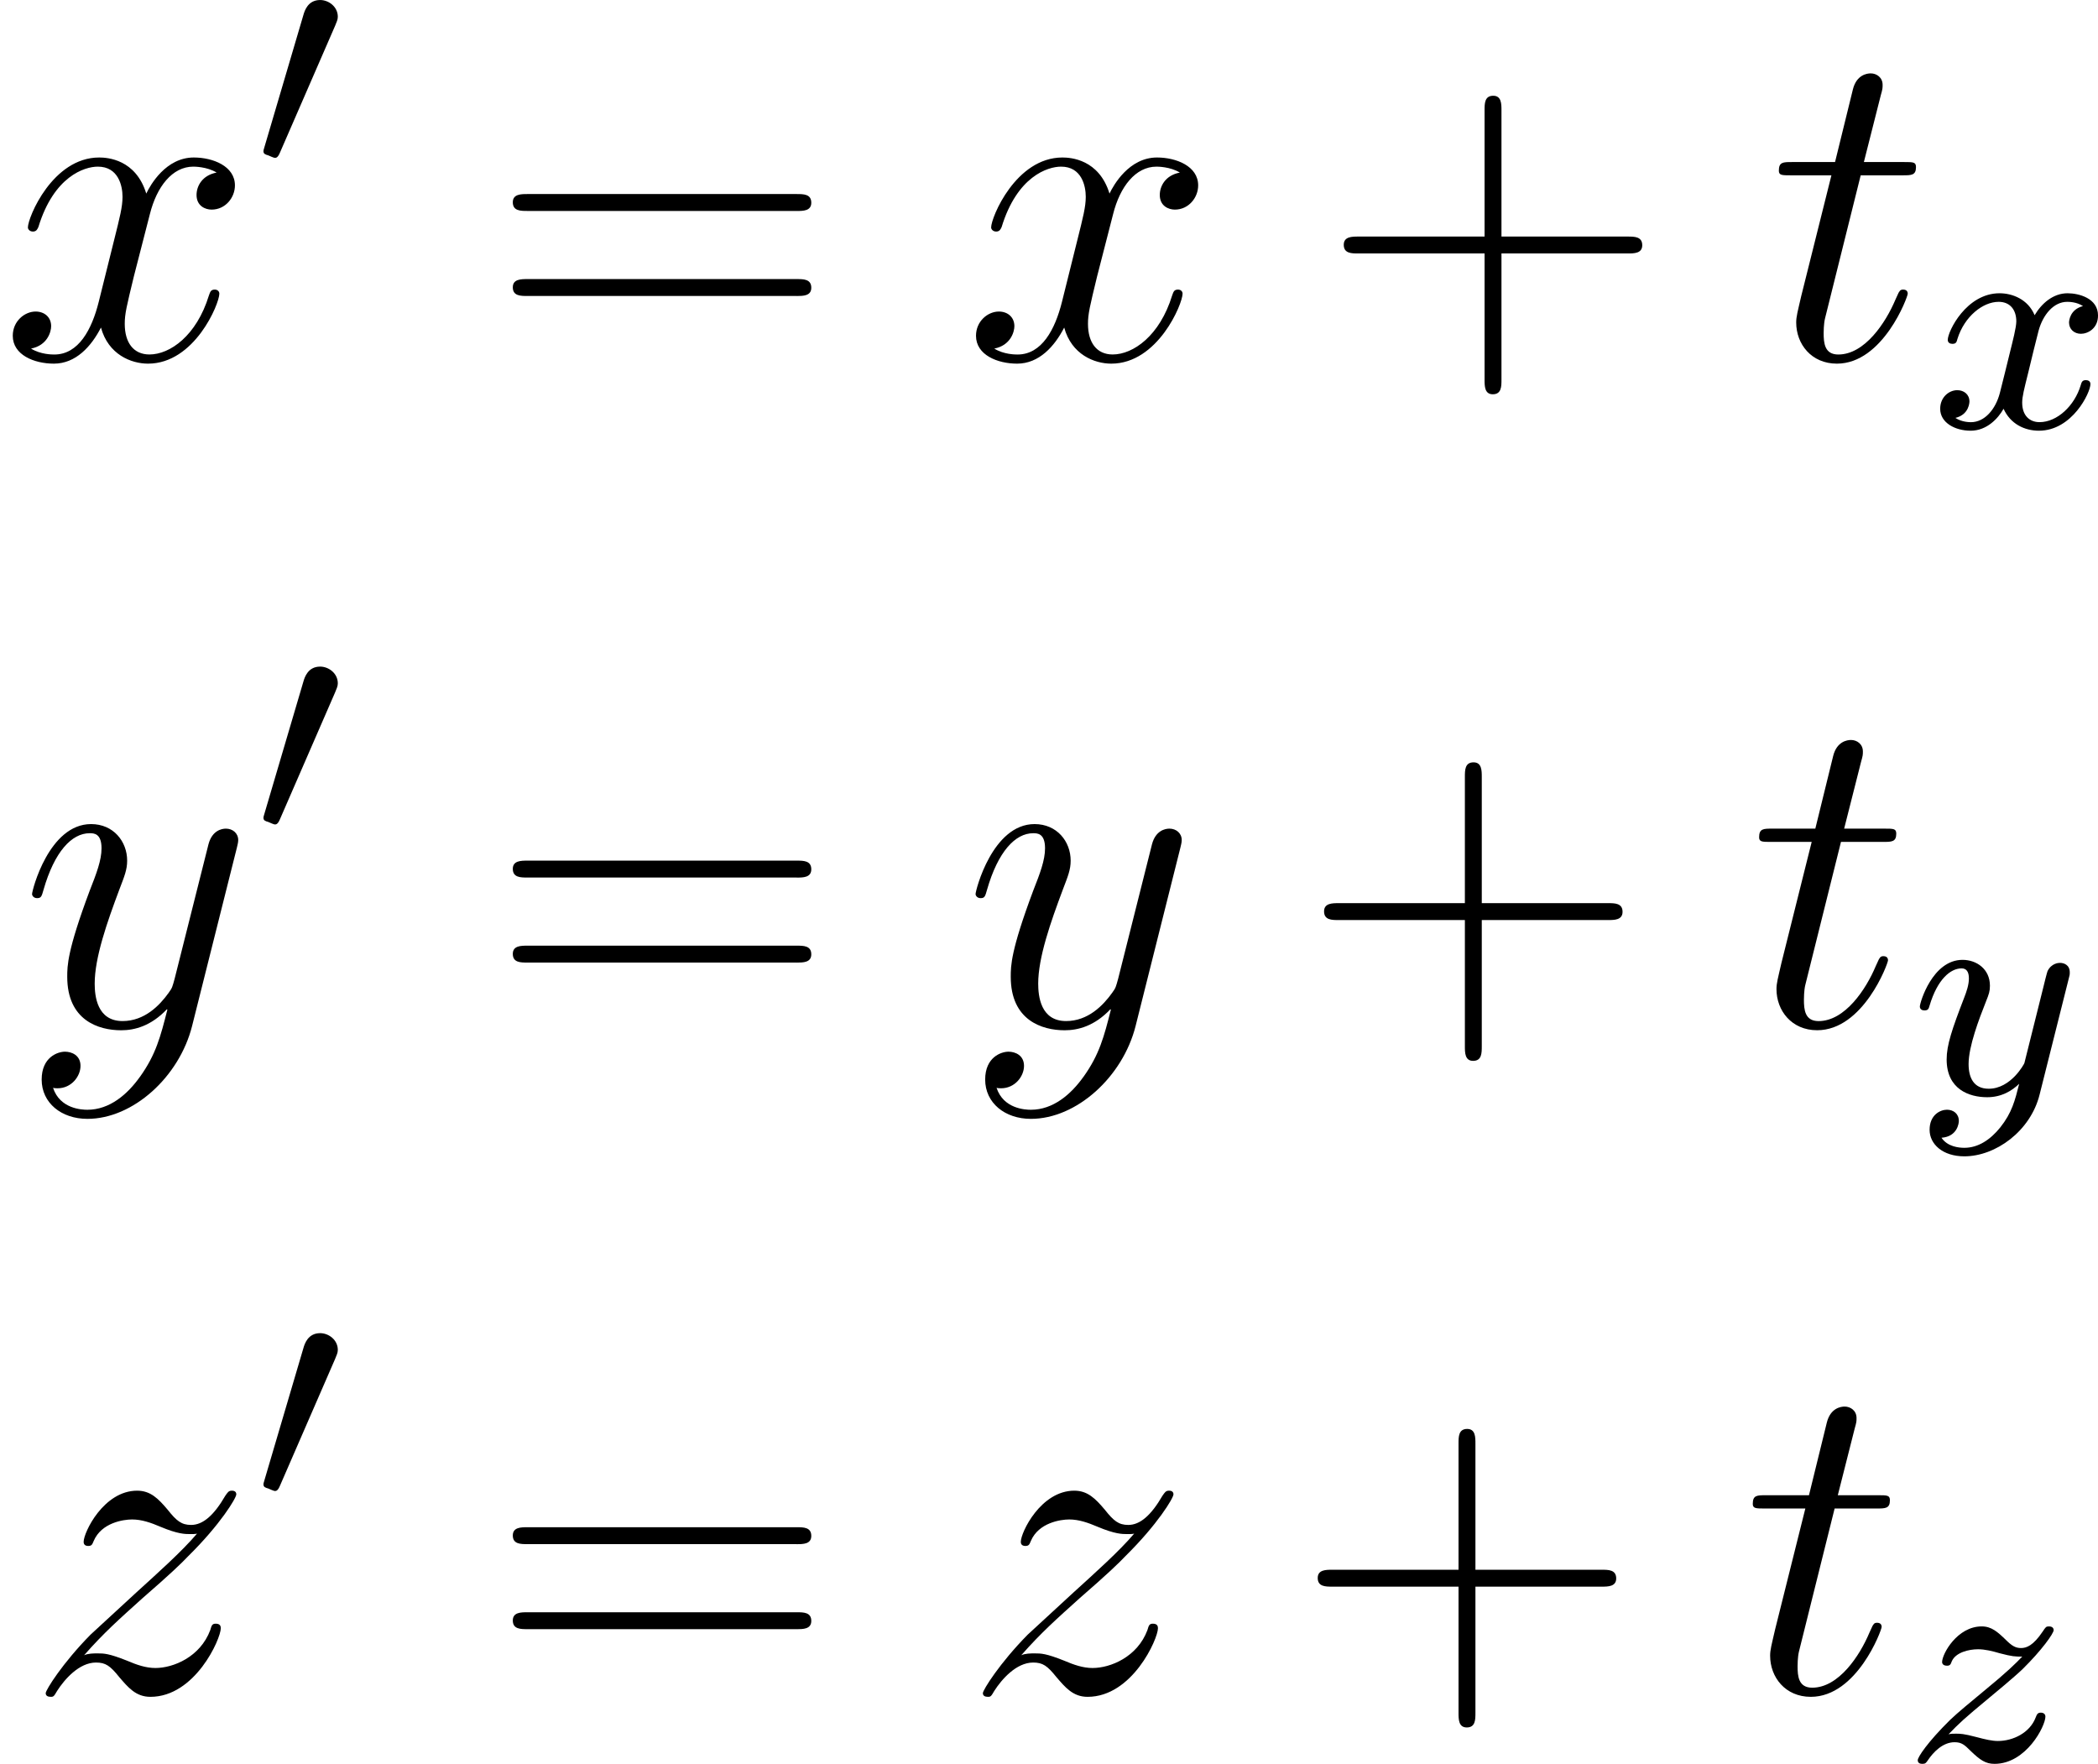
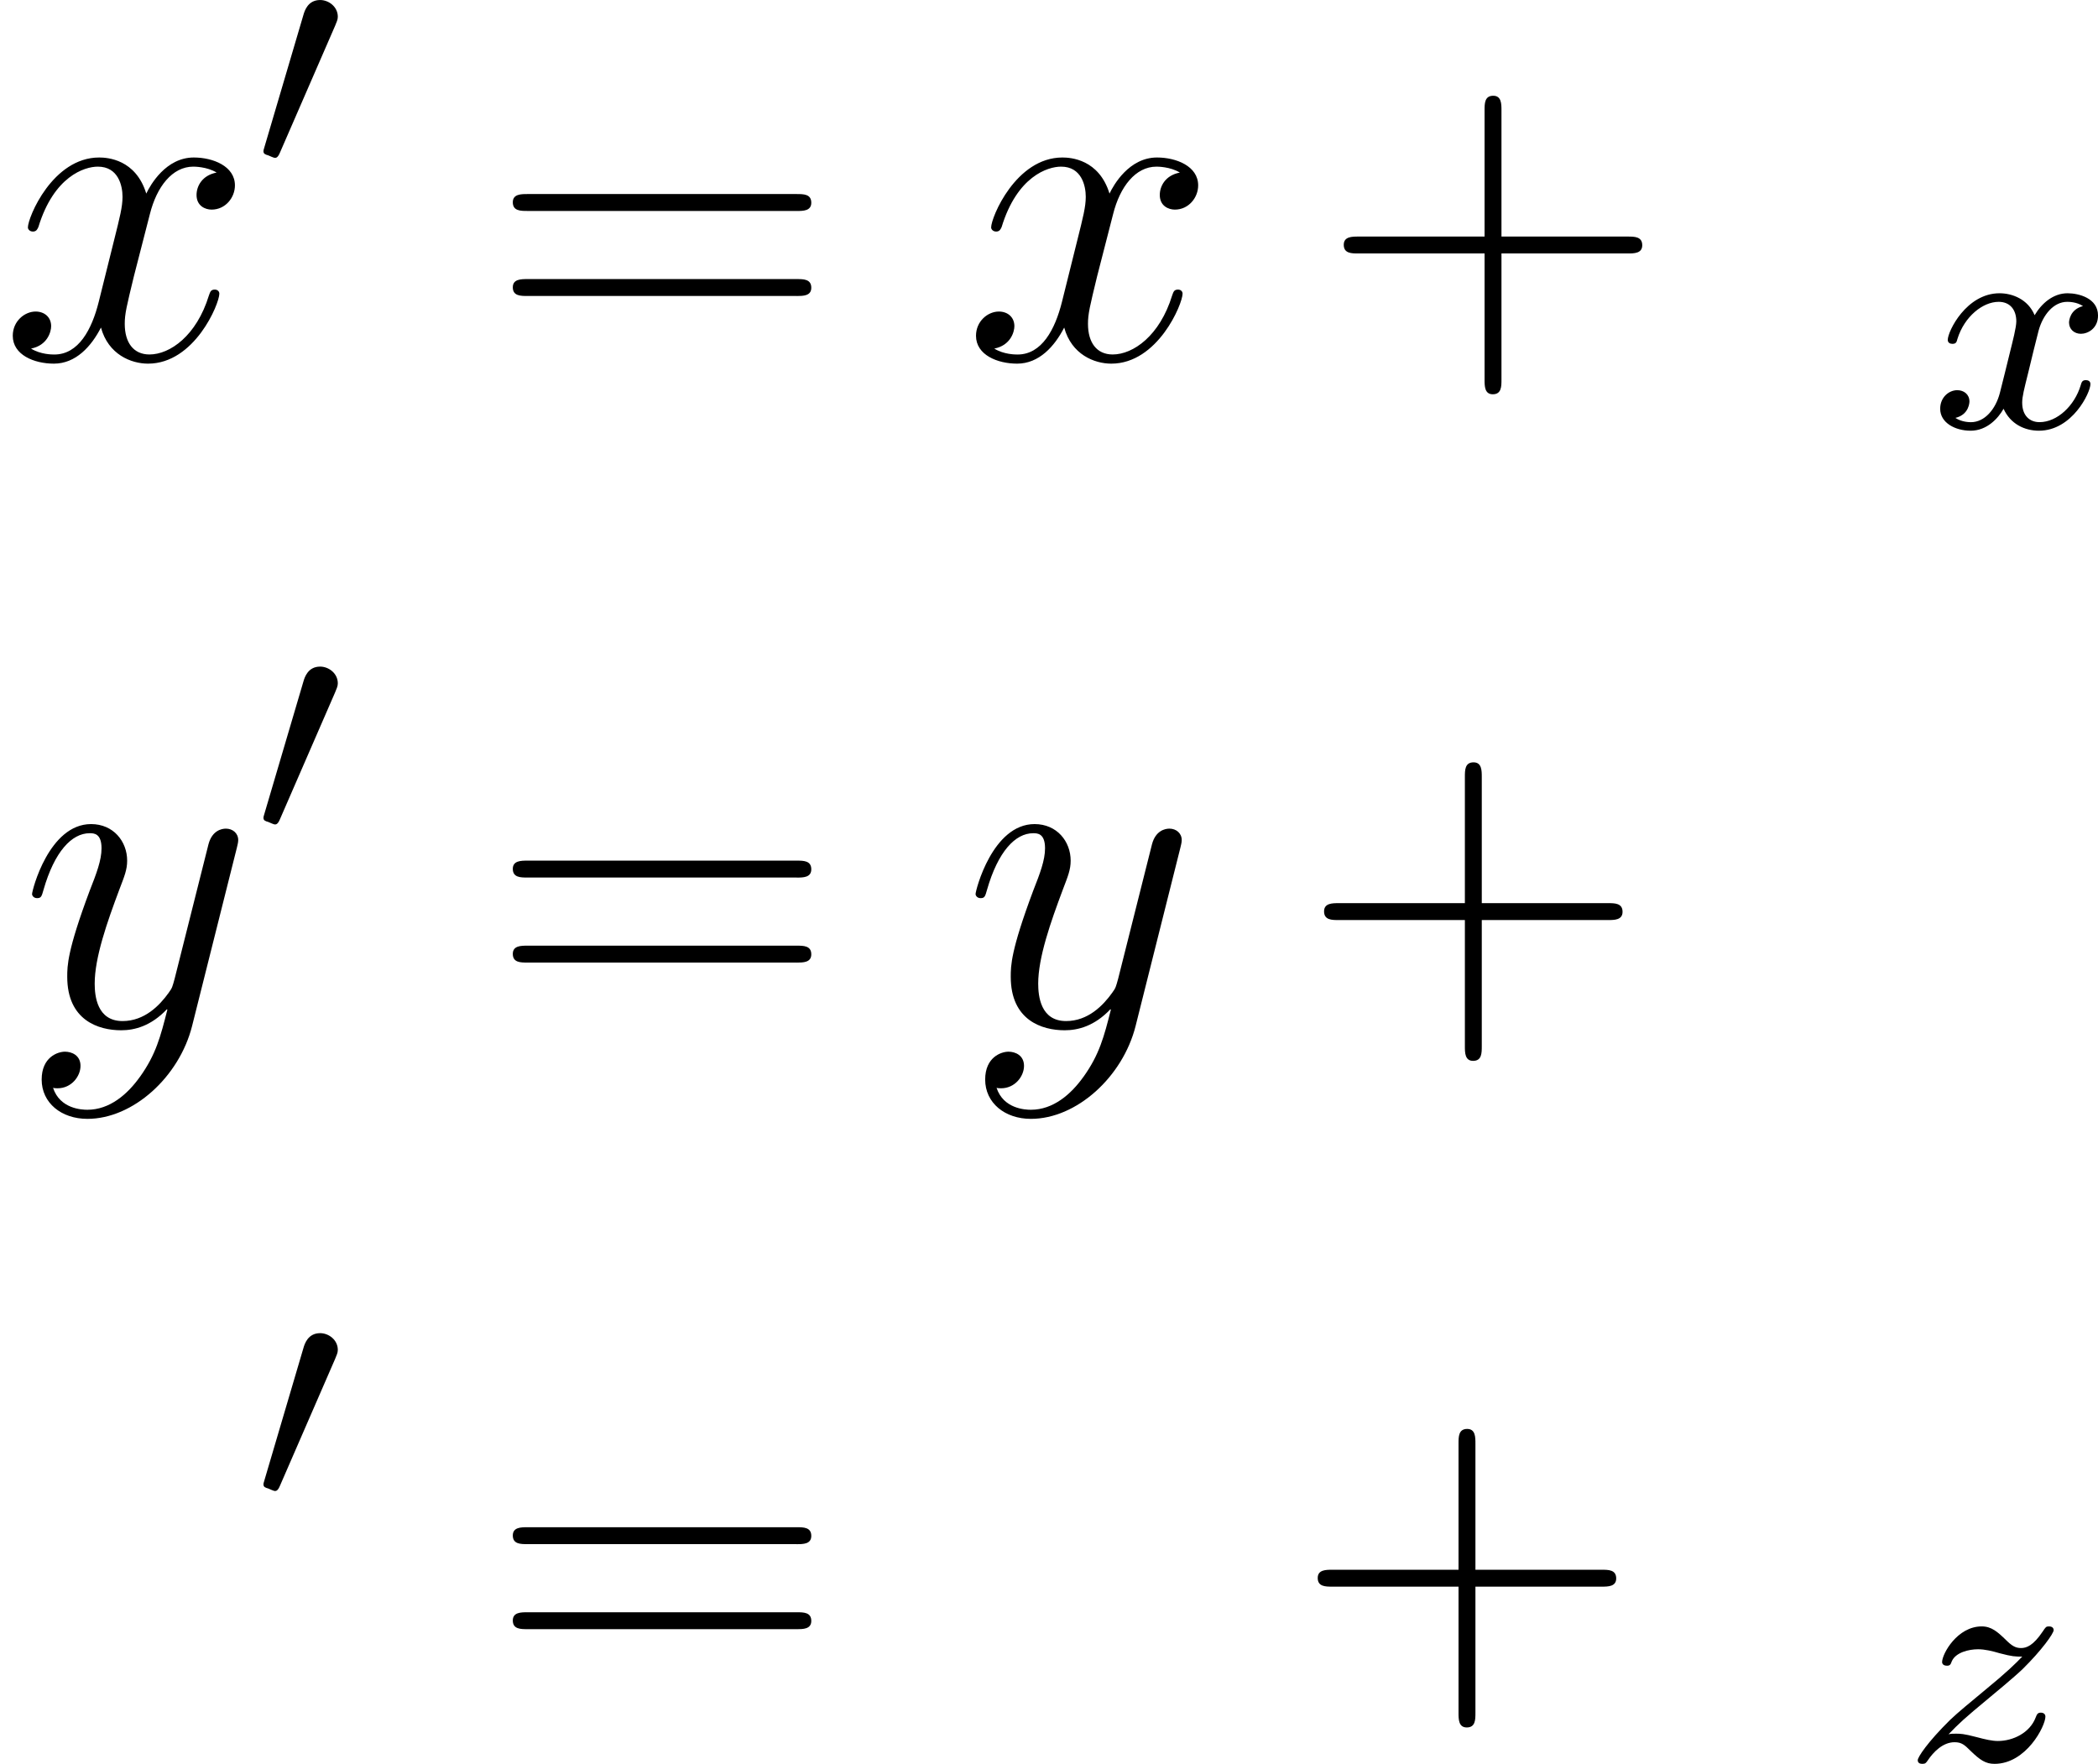
<svg xmlns="http://www.w3.org/2000/svg" xmlns:xlink="http://www.w3.org/1999/xlink" width="62.008pt" height="52.131pt" viewBox="-.239 -.231 62.008 52.131">
  <defs>
    <path id="g1-120" d="M3.993-3.18c-.351.088-.367.399-.367.43.0.175.135.295.311.295S4.384-2.59 4.384-2.933C4.384-3.387 3.881-3.515 3.587-3.515c-.375.0-.677.263-.861.574-.175-.422-.59-.574-.917-.574-.869.0-1.355.996-1.355 1.219.0.072.056.104.12.104C.669-2.192.685-2.232.709-2.327c.183-.582.662-.964 1.076-.964.311.0.462.223.462.51.0.159-.096.526-.159.781-.056.231-.231.94-.271 1.092-.112.43-.399.765-.757.765-.032.0-.239.0-.406-.112.367-.088.367-.422.367-.43.0-.183-.143-.295-.319-.295-.215.0-.446.183-.446.486.0.367.391.574.797.574.422.0.717-.319.861-.574.175.391.542.574.925.574.869.0 1.347-.996 1.347-1.219.0-.08-.064-.104-.12-.104-.096.0-.112.056-.135.135-.159.534-.614.964-1.076.964-.263.0-.454-.175-.454-.51.0-.159.048-.343.159-.789C2.614-1.682 2.79-2.383 2.829-2.534c.112-.414.391-.757.749-.757.04.0.247.0.414.112z" />
-     <path id="g1-121" d="M4.129-3.005C4.16-3.116 4.16-3.132 4.16-3.188c0-.199-.159-.247-.255-.247C3.866-3.435 3.682-3.427 3.579-3.22 3.563-3.18 3.491-2.893 3.451-2.726L2.973-.813C2.965-.789 2.622-.143 2.04-.143c-.391.0-.526-.287-.526-.646.0-.462.271-1.172.454-1.634C2.048-2.622 2.072-2.694 2.072-2.837c0-.438-.351-.677-.717-.677-.789.0-1.116 1.124-1.116 1.219.0.072.056.104.12.104C.462-2.192.47-2.24.494-2.319c.207-.693.55-.972.837-.972.12.0.191.08.191.263.0.167-.064.351-.12.494C1.076-1.69.94-1.283.94-.909c0 .781.59.988 1.06.988.375.0.646-.167.837-.351-.112.446-.191.757-.494 1.14-.263.327-.582.534-.94.534-.135.0-.438-.024-.598-.263C1.227 1.108 1.259.749 1.259.701c0-.191-.143-.295-.311-.295-.175.0-.454.135-.454.526.0.375.343.693.909.693.813.0 1.73-.654 1.969-1.618l.757-3.013z" />
    <path id="g1-122" d="M1.156-.693c.287-.295.375-.383 1.076-.964.088-.072.646-.534.861-.741.502-.494.813-.933.813-1.02C3.905-3.491 3.842-3.515 3.786-3.515 3.706-3.515 3.698-3.499 3.618-3.379c-.247.367-.422.43-.566.43-.151.0-.247-.064-.406-.223-.207-.199-.367-.343-.622-.343-.638.0-1.036.717-1.036.933C.988-2.574.988-2.487 1.116-2.487 1.196-2.487 1.211-2.519 1.243-2.606c.104-.231.446-.311.685-.311.183.0.375.048.566.104.335.088.406.088.59.088-.167.175-.391.399-1.004.901-.335.279-.669.55-.885.757C.606-.486.351-.096.351-.016c0 .072.056.096.12.096C.55.08.566.056.606.0c.159-.239.406-.486.709-.486.183.0.263.072.414.223.255.247.399.343.63.343.829.0 1.331-.988 1.331-1.235.0-.072-.056-.104-.12-.104C3.483-1.259 3.467-1.211 3.435-1.132c-.151.399-.59.614-.988.614-.151.0-.327-.04-.566-.104C1.546-.709 1.467-.709 1.347-.709c-.08.0-.128.0-.191.016z" />
    <path id="g0-48" d="M2.112-3.778C2.152-3.881 2.184-3.937 2.184-4.017c0-.263-.239-.438-.462-.438-.319.0-.406.279-.438.391L.271-.63C.239-.534.239-.51.239-.502.239-.43.287-.414.367-.391c.143.064.159.064.175.064.024.0.072.0.128-.135L2.112-3.778z" />
    <path id="g3-43" d="M4.77-2.762H8.07C8.237-2.762 8.452-2.762 8.452-2.977 8.452-3.204 8.249-3.204 8.07-3.204H4.77V-6.504c0-.167.0-.383-.215-.383-.227.0-.227.203-.227.383v3.3H1.028c-.167.0-.383.0-.383.215.0.227.203.227.383.227H4.328V.538c0 .167.0.383.215.383C4.77.921 4.77.717 4.77.538V-2.762z" />
    <path id="g3-61" d="M8.07-3.873C8.237-3.873 8.452-3.873 8.452-4.089 8.452-4.316 8.249-4.316 8.07-4.316H1.028c-.167.0-.383.0-.383.215.0.227.203.227.383.227H8.07zm0 2.224C8.237-1.65 8.452-1.65 8.452-1.865 8.452-2.092 8.249-2.092 8.07-2.092H1.028c-.167.0-.383.0-.383.215.0.227.203.227.383.227H8.07z" />
-     <path id="g2-116" d="M2.403-4.806H3.503c.227.0.347.0.347-.215.0-.132-.072-.132-.311-.132H2.487l.442-1.745C2.977-7.066 2.977-7.089 2.977-7.173c0-.191-.155-.299-.311-.299C2.57-7.472 2.295-7.436 2.2-7.054L1.733-5.153H.61c-.239.0-.347.0-.347.227.0.12.084.12.311.12h1.064L.849-1.65C.753-1.231.717-1.112.717-.956c0 .562.395 1.076 1.064 1.076 1.207.0 1.853-1.745 1.853-1.829C3.634-1.781 3.587-1.817 3.515-1.817 3.491-1.817 3.443-1.817 3.419-1.769 3.407-1.757 3.395-1.745 3.312-1.554c-.251.598-.801 1.435-1.494 1.435-.359.0-.383-.299-.383-.562.0-.012.0-.239.036-.383l.933-3.742z" />
    <path id="g2-120" d="M5.667-4.878C5.284-4.806 5.141-4.519 5.141-4.292c0 .287.227.383.395.383C5.894-3.909 6.145-4.22 6.145-4.543 6.145-5.045 5.571-5.272 5.069-5.272c-.729.0-1.136.717-1.243.944-.275-.897-1.016-.944-1.231-.944-1.219.0-1.865 1.566-1.865 1.829.0.048.048.108.132.108.096.0.12-.072.143-.12.406-1.327 1.207-1.578 1.554-1.578.538.0.646.502.646.789.0.263-.072.538-.215 1.112L2.582-1.494c-.179.717-.526 1.375-1.16 1.375-.06.0-.359.0-.61-.155.43-.084.526-.442.526-.586.0-.239-.179-.383-.406-.383-.287.0-.598.251-.598.634.0.502.562.729 1.076.729.574.0.98-.454 1.231-.944.191.705.789.944 1.231.944 1.219.0 1.865-1.566 1.865-1.829C5.738-1.769 5.691-1.817 5.619-1.817c-.108.0-.12.06-.155.155C5.141-.61 4.447-.12 3.909-.12c-.418.0-.646-.311-.646-.801.0-.263.048-.454.239-1.243l.418-1.626c.179-.717.586-1.243 1.136-1.243.024.0.359.0.61.155z" />
    <path id="g2-121" d="M3.144 1.339c-.323.454-.789.861-1.375.861-.143.0-.717-.024-.897-.574C.909 1.638.968 1.638.992 1.638c.359.0.598-.311.598-.586s-.227-.371-.406-.371c-.191.0-.61.143-.61.729.0.61.514 1.028 1.196 1.028 1.196.0 2.403-1.1 2.738-2.427L5.679-4.651C5.691-4.71 5.715-4.782 5.715-4.854 5.715-5.033 5.571-5.153 5.392-5.153c-.108.0-.359.048-.454.406L4.053-1.231C3.993-1.016 3.993-.992 3.897-.861c-.239.335-.634.741-1.207.741-.669.0-.729-.658-.729-.98.0-.681.323-1.602.646-2.463.132-.347.203-.514.203-.753.0-.502-.359-.956-.944-.956C.765-5.272.323-3.539.323-3.443.323-3.395.371-3.335.454-3.335.562-3.335.574-3.383.622-3.551c.287-1.004.741-1.482 1.207-1.482.108.0.311.0.311.395.0.311-.132.658-.311 1.112-.586 1.566-.586 1.961-.586 2.248.0 1.136.813 1.399 1.411 1.399.347.0.777-.108 1.196-.55L3.862-.418c-.179.705-.299 1.172-.717 1.757z" />
-     <path id="g2-122" d="M1.518-.968c.514-.586.933-.956 1.53-1.494.717-.622 1.028-.921 1.196-1.1.837-.825 1.255-1.518 1.255-1.614S5.404-5.272 5.38-5.272C5.296-5.272 5.272-5.224 5.212-5.141 4.914-4.627 4.627-4.376 4.316-4.376c-.251.0-.383-.108-.61-.395C3.455-5.069 3.252-5.272 2.905-5.272c-.873.0-1.399 1.088-1.399 1.339C1.506-3.897 1.518-3.826 1.626-3.826 1.722-3.826 1.733-3.873 1.769-3.957c.203-.478.777-.562 1.004-.562C3.025-4.519 3.264-4.435 3.515-4.328c.454.191.646.191.765.191C4.364-4.136 4.411-4.136 4.471-4.148c-.395.466-1.04 1.04-1.578 1.53L1.686-1.506C.956-.765.514-.06.514.024.514.096.574.12.646.12S.729.108.813-.036c.191-.299.574-.741 1.016-.741.251.0.371.084.61.383.227.263.43.514.813.514 1.172.0 1.841-1.518 1.841-1.793C5.093-1.722 5.081-1.793 4.961-1.793c-.096.0-.108.048-.143.167-.263.705-.968.992-1.435.992-.251.0-.49-.084-.741-.191-.478-.191-.61-.191-.765-.191-.12.0-.251.0-.359.048z" />
  </defs>
  <g id="page1" transform="matrix(1.13 0 0 1.13 -63.986 -61.837)">
    <use x="56.413" y="63.91" xlink:href="#g2-120" />
    <use x="63.065" y="58.974" xlink:href="#g0-48" />
    <use x="69.181" y="63.91" xlink:href="#g3-61" />
    <use x="81.607" y="63.91" xlink:href="#g2-120" />
    <use x="90.915" y="63.91" xlink:href="#g3-43" />
    <use x="102.677" y="63.91" xlink:href="#g2-116" />
    <use x="106.904" y="65.704" xlink:href="#g1-120" />
    <use x="56.929" y="81.345" xlink:href="#g2-121" />
    <use x="63.065" y="76.409" xlink:href="#g0-48" />
    <use x="69.181" y="81.345" xlink:href="#g3-61" />
    <use x="81.607" y="81.345" xlink:href="#g2-121" />
    <use x="90.4" y="81.345" xlink:href="#g3-43" />
    <use x="102.161" y="81.345" xlink:href="#g2-116" />
    <use x="106.389" y="83.138" xlink:href="#g1-121" />
    <use x="57.095" y="98.78" xlink:href="#g2-122" />
    <use x="63.065" y="93.843" xlink:href="#g0-48" />
    <use x="69.181" y="98.78" xlink:href="#g3-61" />
    <use x="81.607" y="98.78" xlink:href="#g2-122" />
    <use x="90.234" y="98.78" xlink:href="#g3-43" />
    <use x="101.995" y="98.78" xlink:href="#g2-116" />
    <use x="106.222" y="100.573" xlink:href="#g1-122" />
  </g>
</svg>